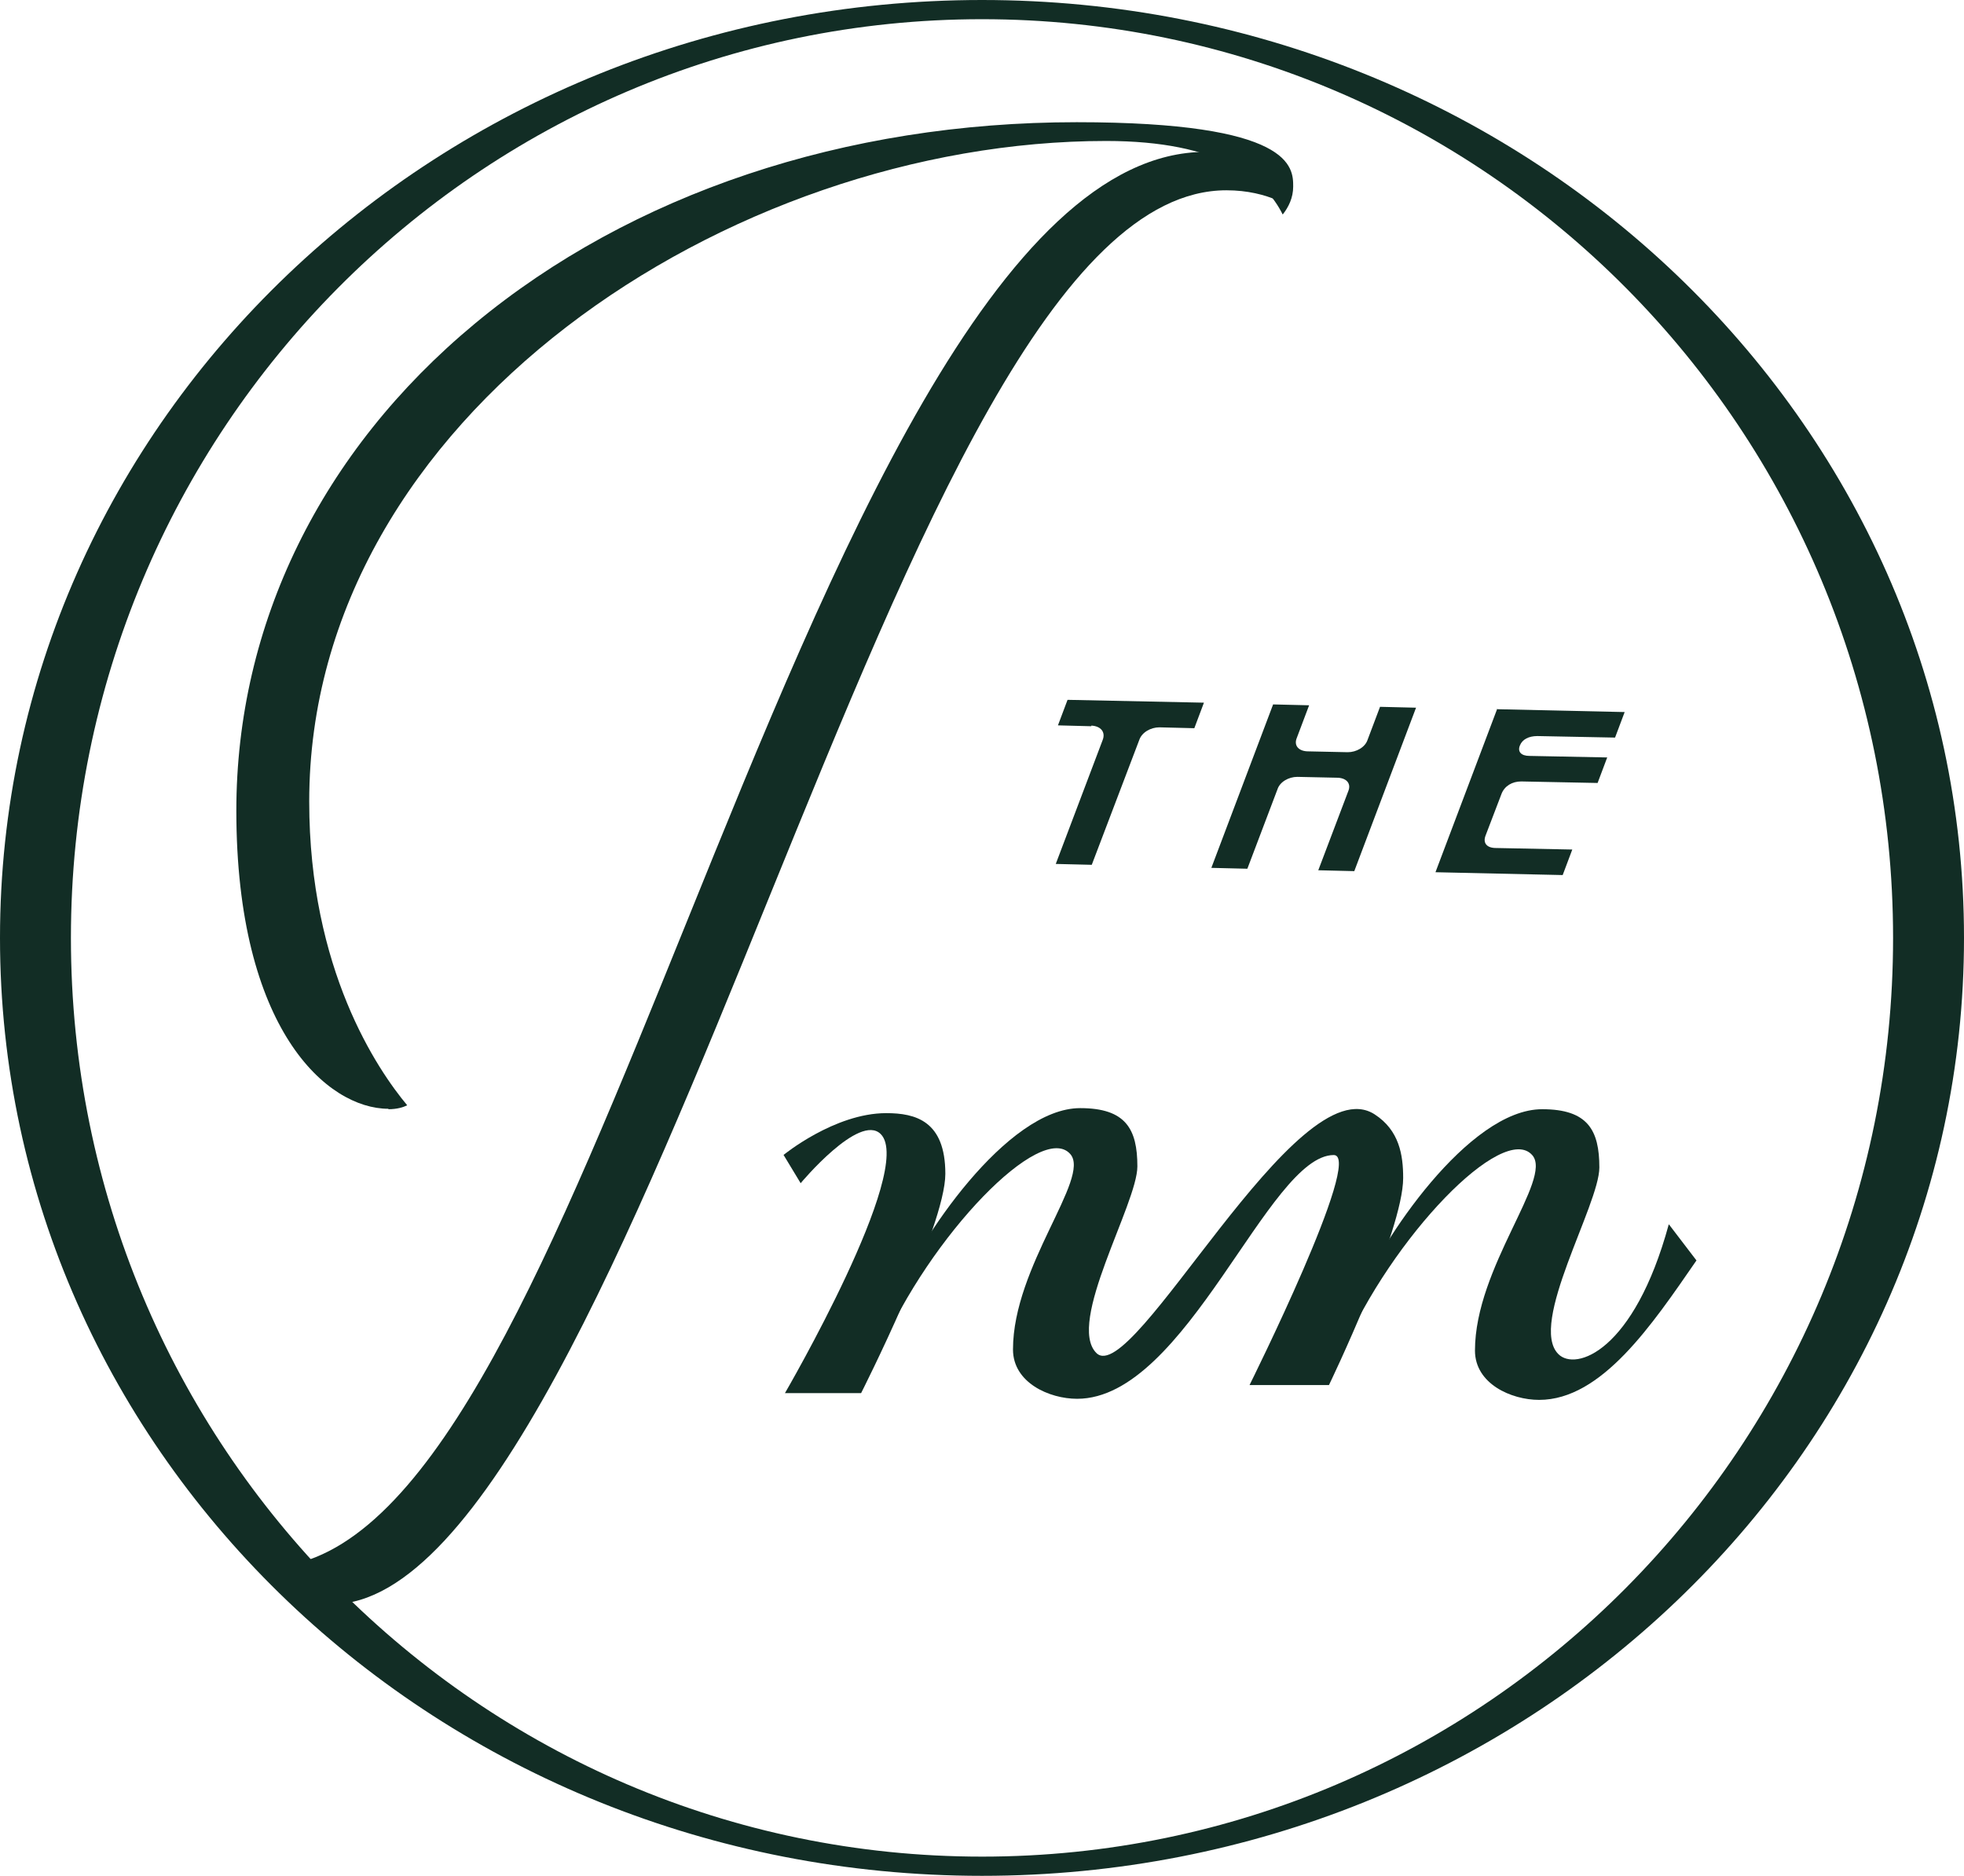
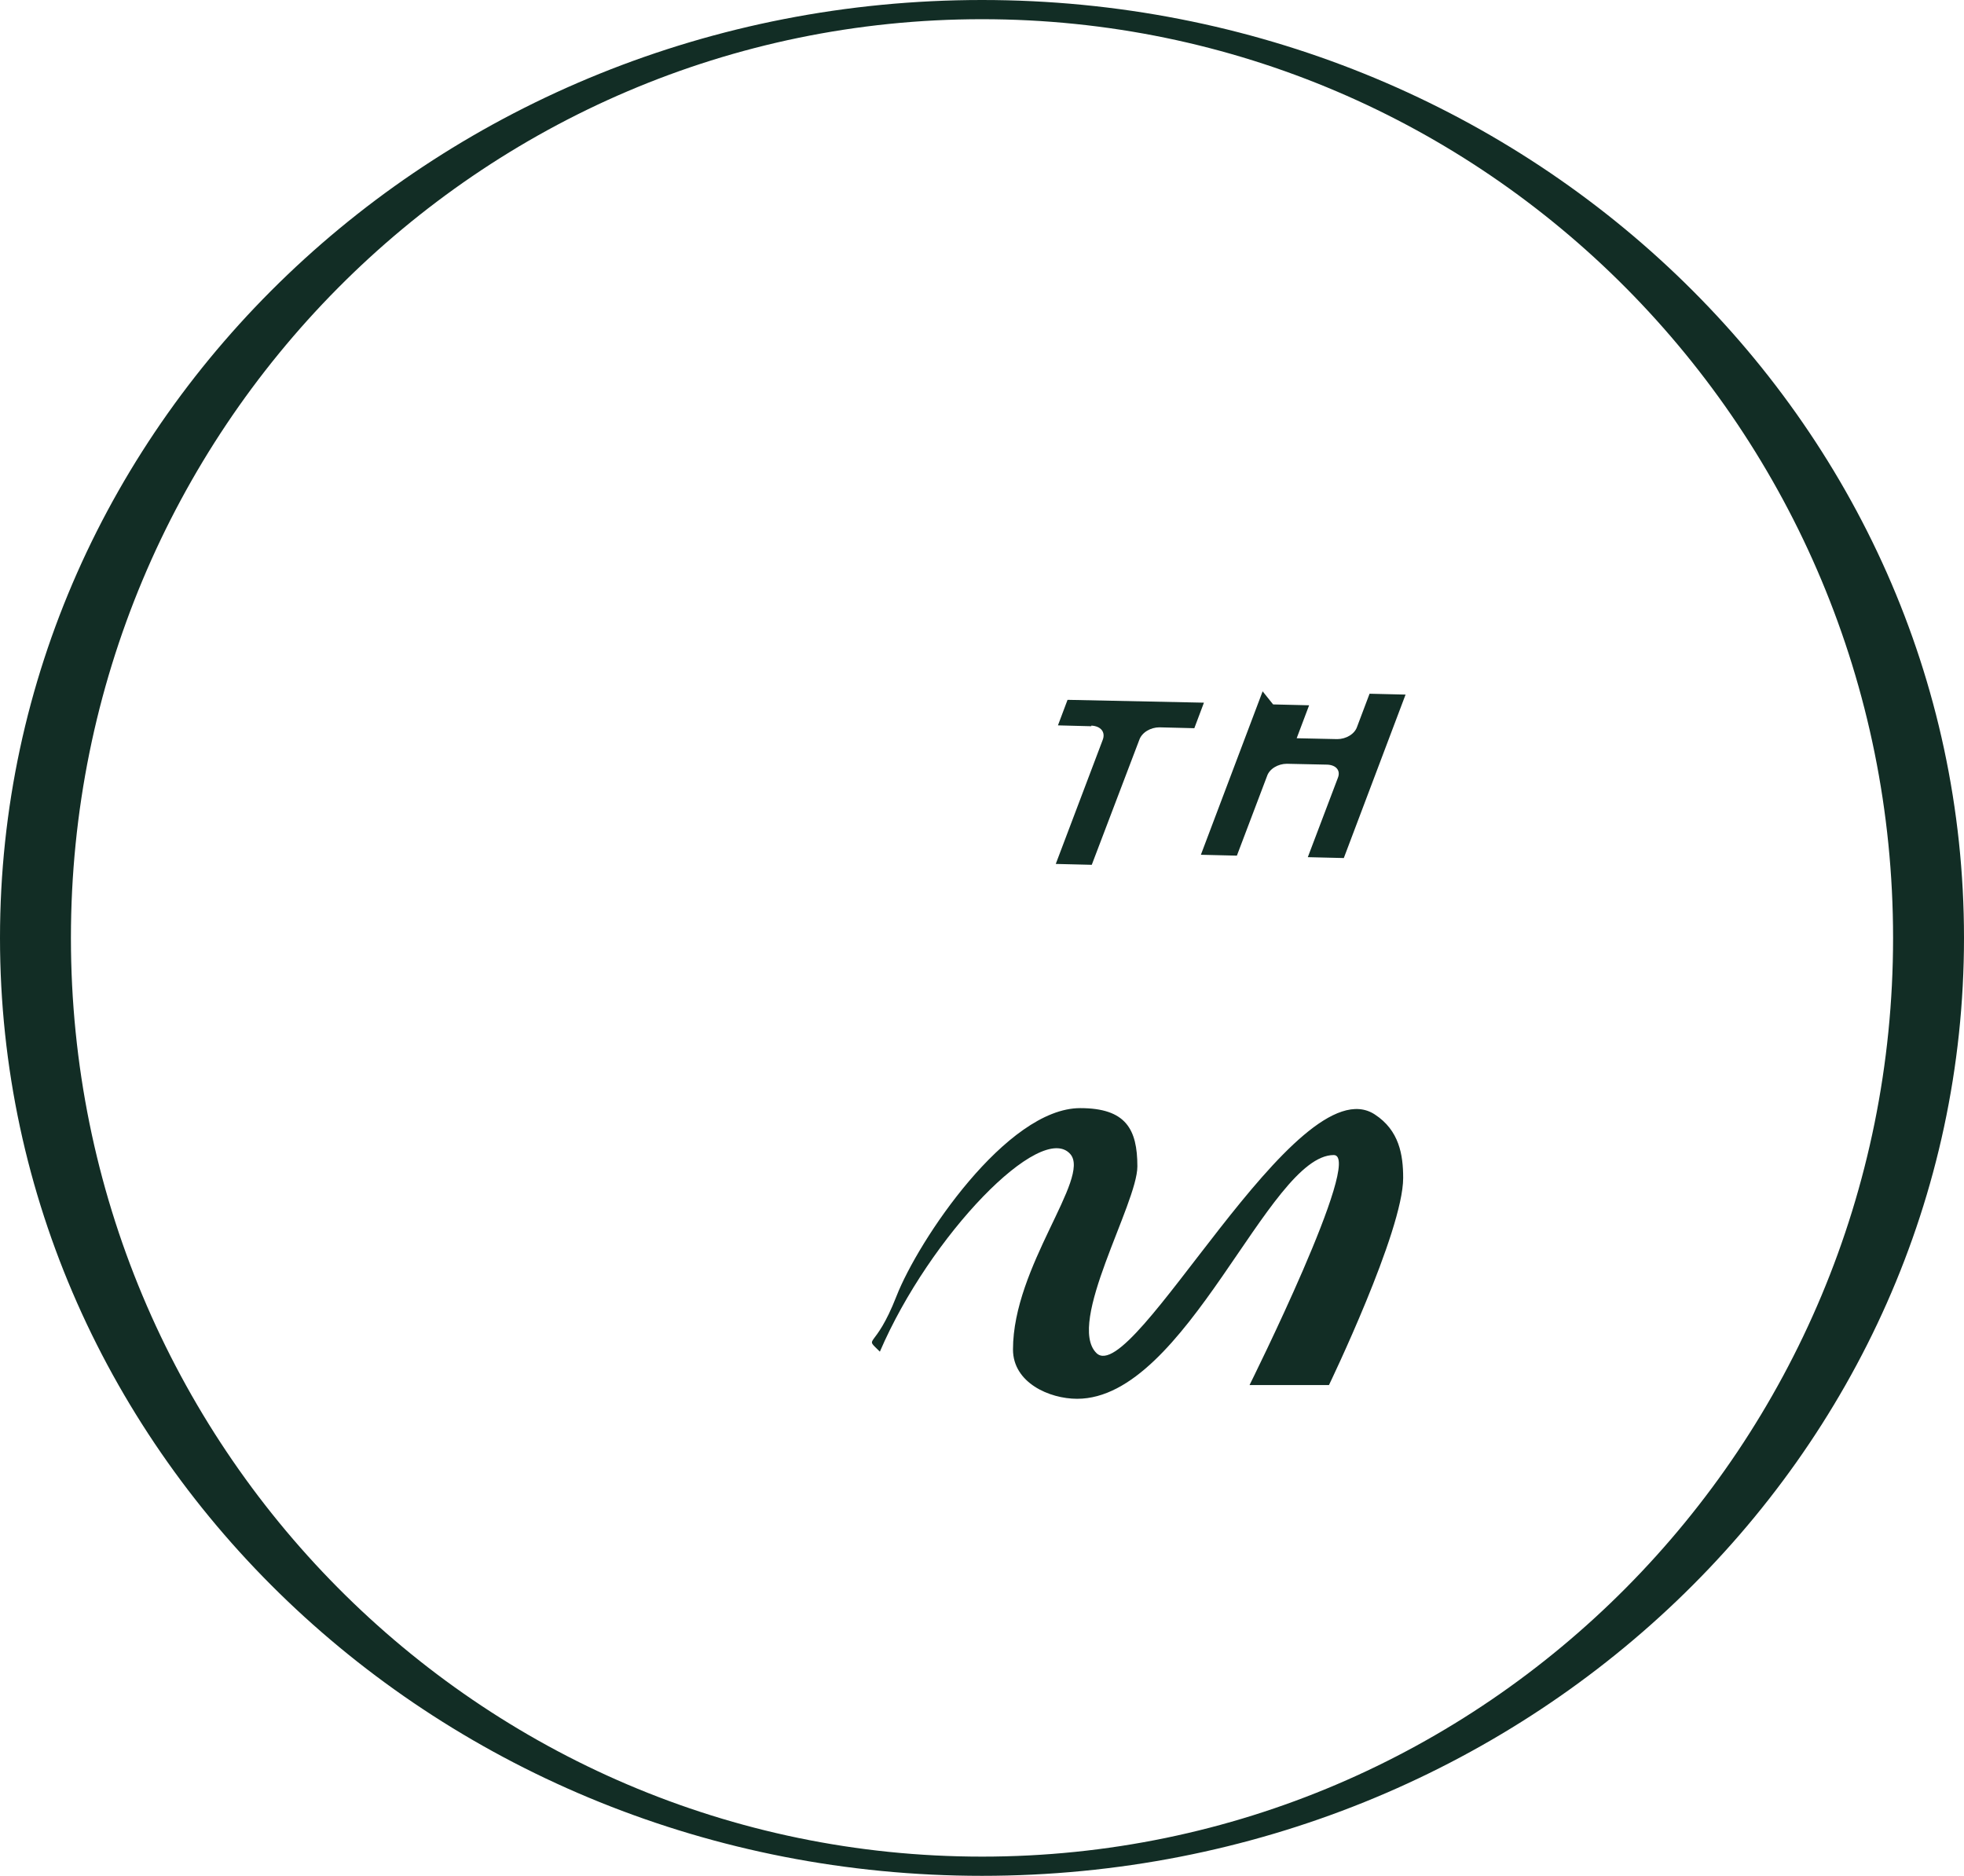
<svg xmlns="http://www.w3.org/2000/svg" id="Layer_2" data-name="Layer 2" width="90" height="85.95" viewBox="0 0 90 85.95">
  <defs>
    <style>
      .cls-1 {
        fill: #122d25;
        stroke-width: 0px;
      }
    </style>
  </defs>
  <g id="Layer_2-2" data-name="Layer 2">
    <g id="Layer_1-2" data-name="Layer 1-2">
      <g>
-         <path class="cls-1" d="M35.91,52.93l.78,1.29s2.69-3.23,3.67-2.25c1.59,1.59-4.39,11.87-4.39,11.87h3.49s3.86-7.62,3.86-10.05-1.37-2.78-2.71-2.78c-2.37,0-4.71,1.92-4.71,1.92h.01Z" />
        <path class="cls-1" d="M61.12,52.93c1.39,0-3.86,10.54-3.86,10.54h3.64s3.4-7.05,3.4-9.49c0-1.06-.18-2.18-1.3-2.91-3.57-2.34-11.1,12.6-12.76,10.93-1.38-1.38,1.88-6.84,1.88-8.55s-.53-2.67-2.62-2.67c-3.37,0-7.42,6.06-8.42,8.62s-1.52,1.78-.76,2.54c2.29-5.33,7.4-10.59,8.73-9.05.94,1.09-2.63,5.14-2.63,8.95,0,1.52,1.66,2.26,2.94,2.26,5.01,0,8.76-11.17,11.76-11.17h.01Z" />
-         <path class="cls-1" d="M76.47,56.11c-1.59,5.83-4.27,6.74-5.06,5.94-1.38-1.38,1.88-6.84,1.88-8.55s-.53-2.67-2.62-2.67c-3.37,0-7.42,6.06-8.42,8.62s-1.52,1.78-.76,2.54c2.29-5.33,7.4-10.59,8.73-9.05.94,1.09-2.63,5.14-2.63,8.95,0,1.52,1.66,2.26,2.94,2.26,2.87,0,5.18-3.45,7.21-6.39l-1.26-1.65h.01Z" />
-         <path class="cls-1" d="M15.24,73.52c-.74,0-1.26-.19-1.59-.56-.29-.34-.41-.81-.46-1.23,6.84-1.23,12.17-14.39,18.29-29.51,6.69-16.53,14.27-35.26,23.77-35.26,1.71,0,2.84.35,3.21.97.2.35.18.82.08,1.25-.58-.25-1.36-.46-2.34-.46-7.78,0-14.2,15.79-21,32.51-6.15,15.14-13.12,32.28-19.98,32.28h.01Z" />
-         <path class="cls-1" d="M17.8,50.81c-2.81,0-6.97-3.64-6.97-13.66,0-8.54,3.88-16.47,10.93-22.32,7.17-5.95,16.96-9.23,27.58-9.23,9.92,0,9.92,2.07,9.92,2.95,0,.51-.21.94-.48,1.28-.82-1.65-2.9-3.37-8.09-3.37-17.24,0-36.52,12.62-36.52,30.27,0,7.7,3.13,12.29,4.49,13.92-.18.09-.46.18-.87.18h.01Z" />
        <g>
          <path class="cls-1" d="M50.01,33.28l-1.53-.04.44-1.17,6.25.13-.44,1.17-1.6-.04c-.4,0-.8.23-.92.57l-2.18,5.73-1.65-.04,2.15-5.68c.14-.36-.08-.64-.53-.66h.01Z" />
-           <path class="cls-1" d="M58.34,32.28l1.65.04-.57,1.51c-.13.33.08.58.48.6l1.86.04c.4,0,.8-.23.91-.57l.57-1.51,1.65.04-2.83,7.49-1.65-.04,1.38-3.64c.13-.33-.08-.58-.48-.6l-1.86-.04c-.4,0-.8.23-.91.57l-1.38,3.64-1.65-.04s2.83-7.49,2.83-7.49Z" />
-           <path class="cls-1" d="M68.62,32.5l5.83.13-.44,1.17-3.56-.07c-.39,0-.69.15-.8.43-.12.29.06.48.44.48l3.56.07-.44,1.17-3.5-.07c-.42,0-.76.21-.9.56l-.73,1.91c-.14.35.05.58.47.58l3.5.07-.44,1.17-5.83-.13,2.83-7.49h.01Z" />
+           <path class="cls-1" d="M58.34,32.28l1.65.04-.57,1.51l1.86.04c.4,0,.8-.23.91-.57l.57-1.51,1.65.04-2.83,7.49-1.65-.04,1.38-3.64c.13-.33-.08-.58-.48-.6l-1.86-.04c-.4,0-.8.23-.91.57l-1.38,3.64-1.65-.04s2.83-7.49,2.83-7.49Z" />
        </g>
        <path class="cls-1" d="M45,0C20.14,0,0,19.24,0,42.98s20.14,42.98,45,42.98,45-19.24,45-42.98S69.85,0,45,0ZM45,85.08c-23.06,0-41.75-18.84-41.75-42.1S21.94.88,45,.88s41.75,18.84,41.75,42.1-18.69,42.1-41.75,42.1Z" />
      </g>
    </g>
  </g>
</svg>